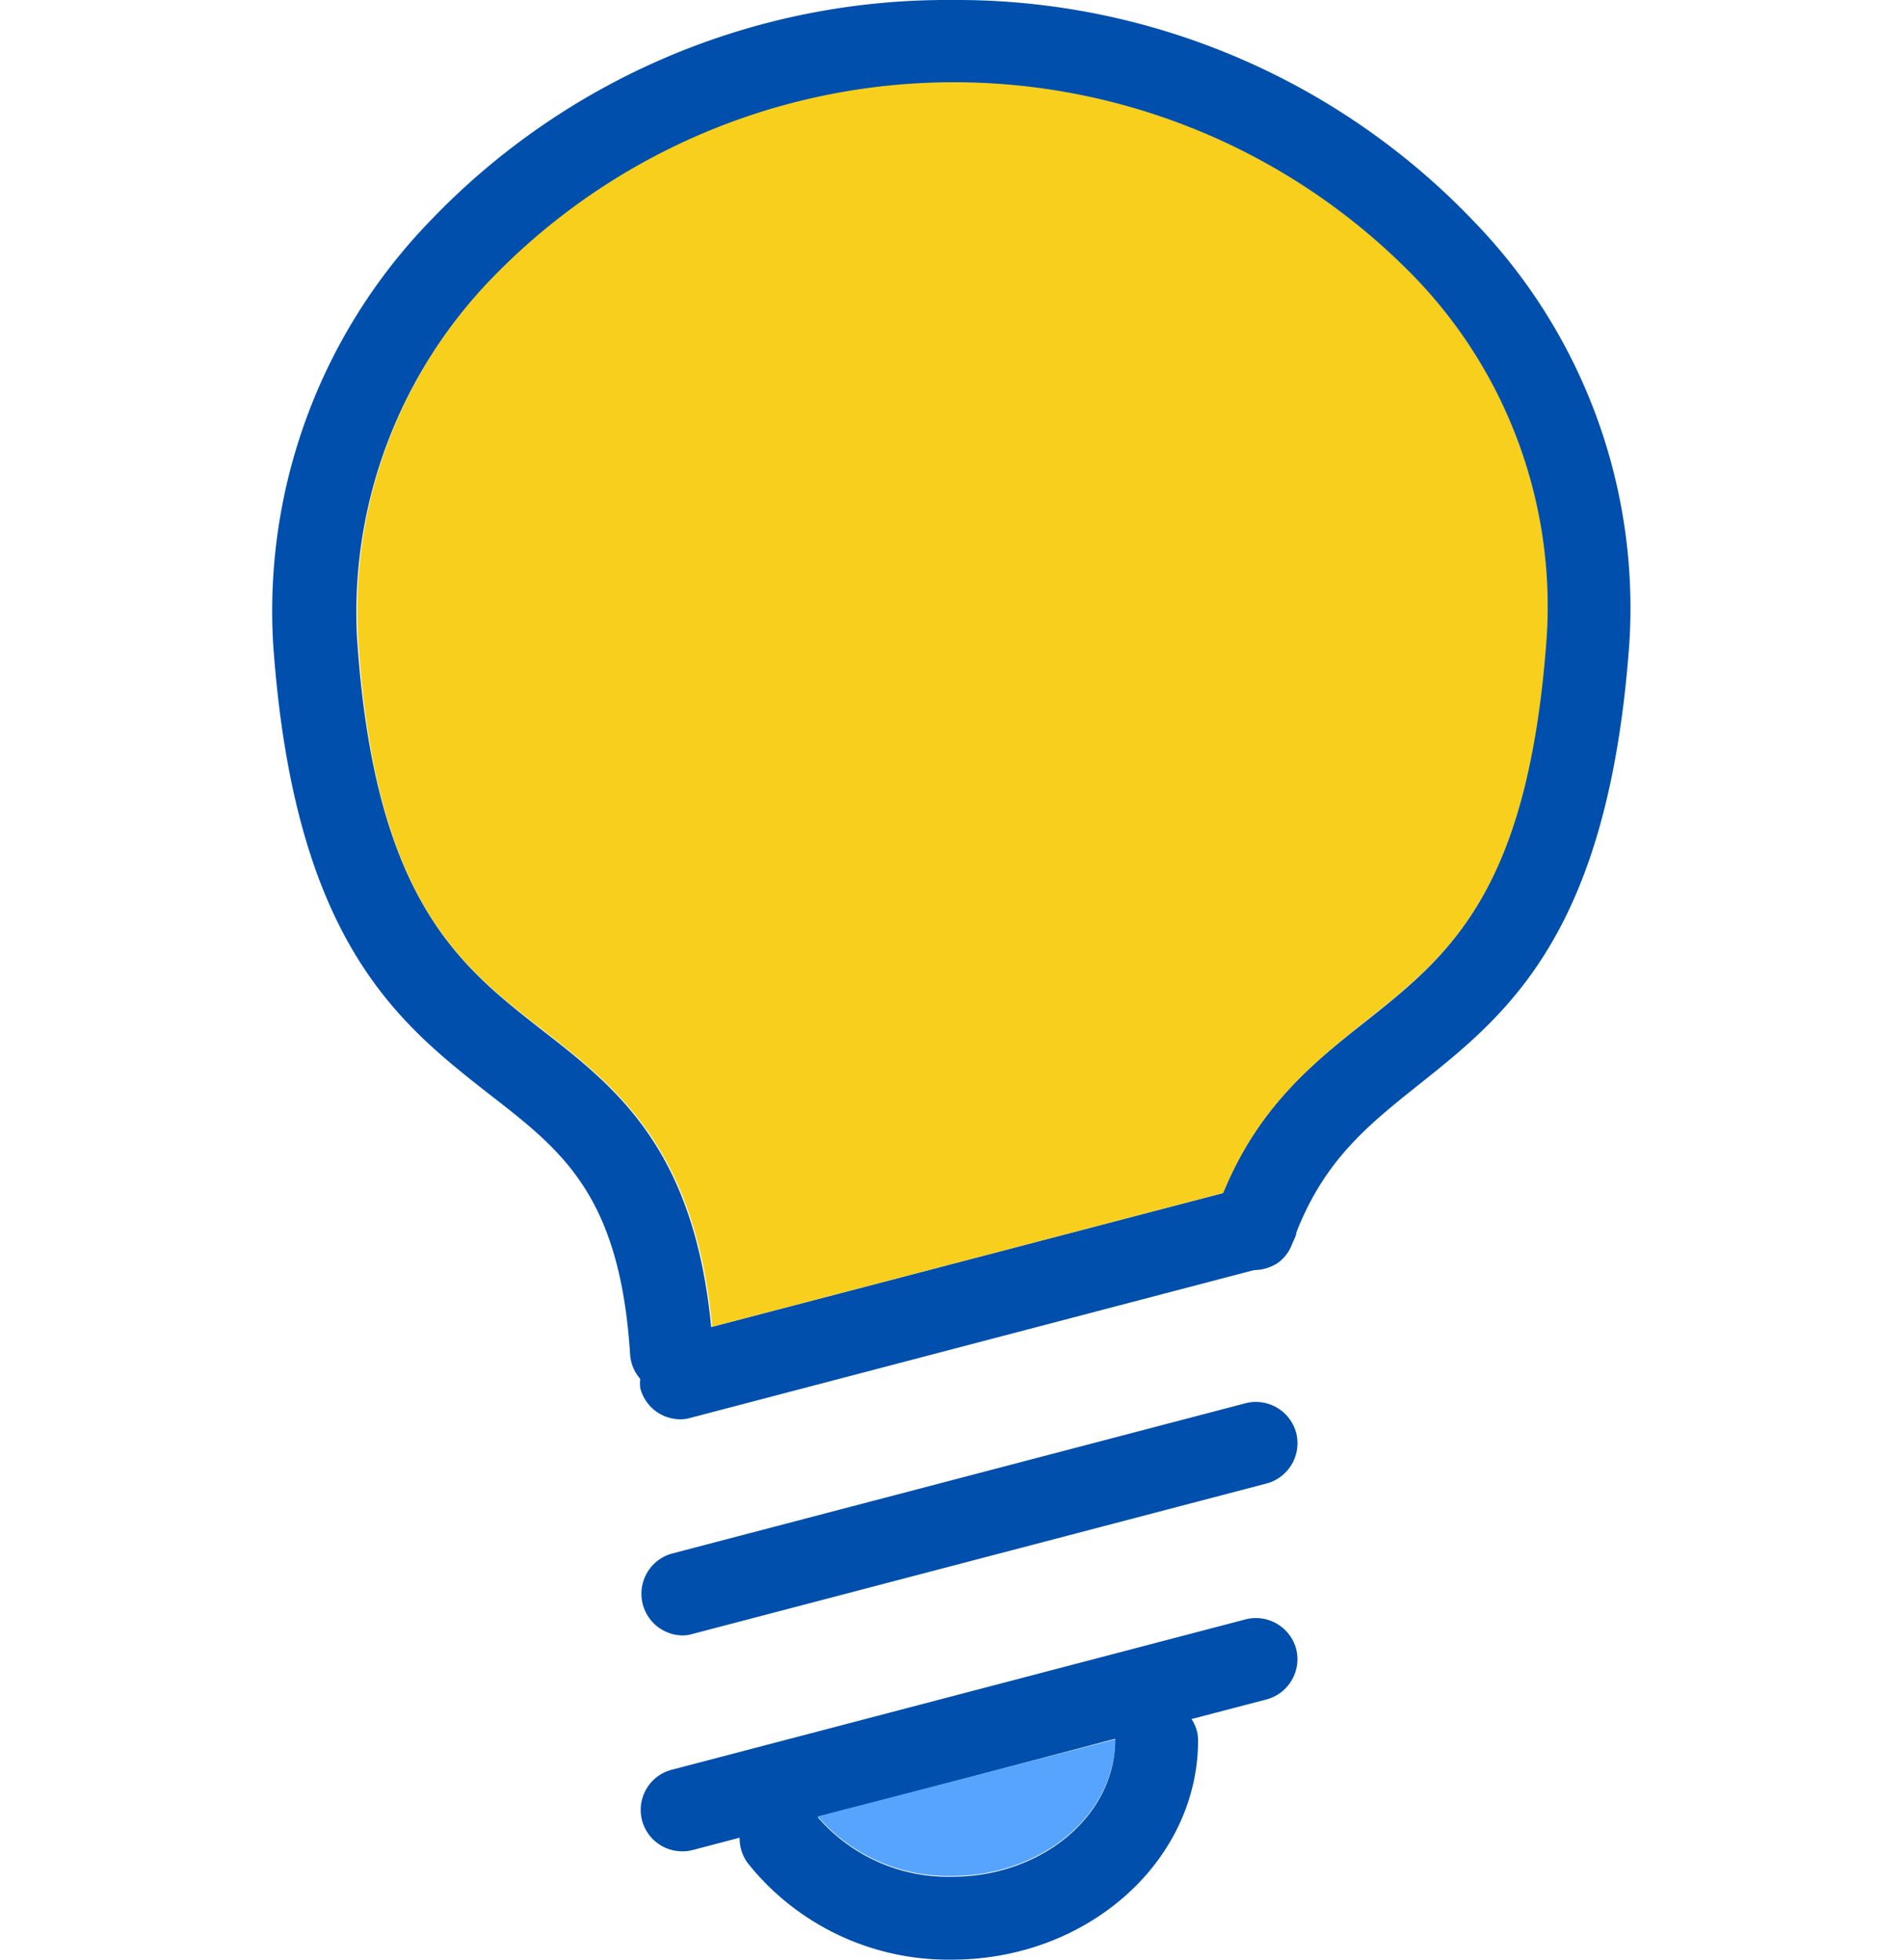
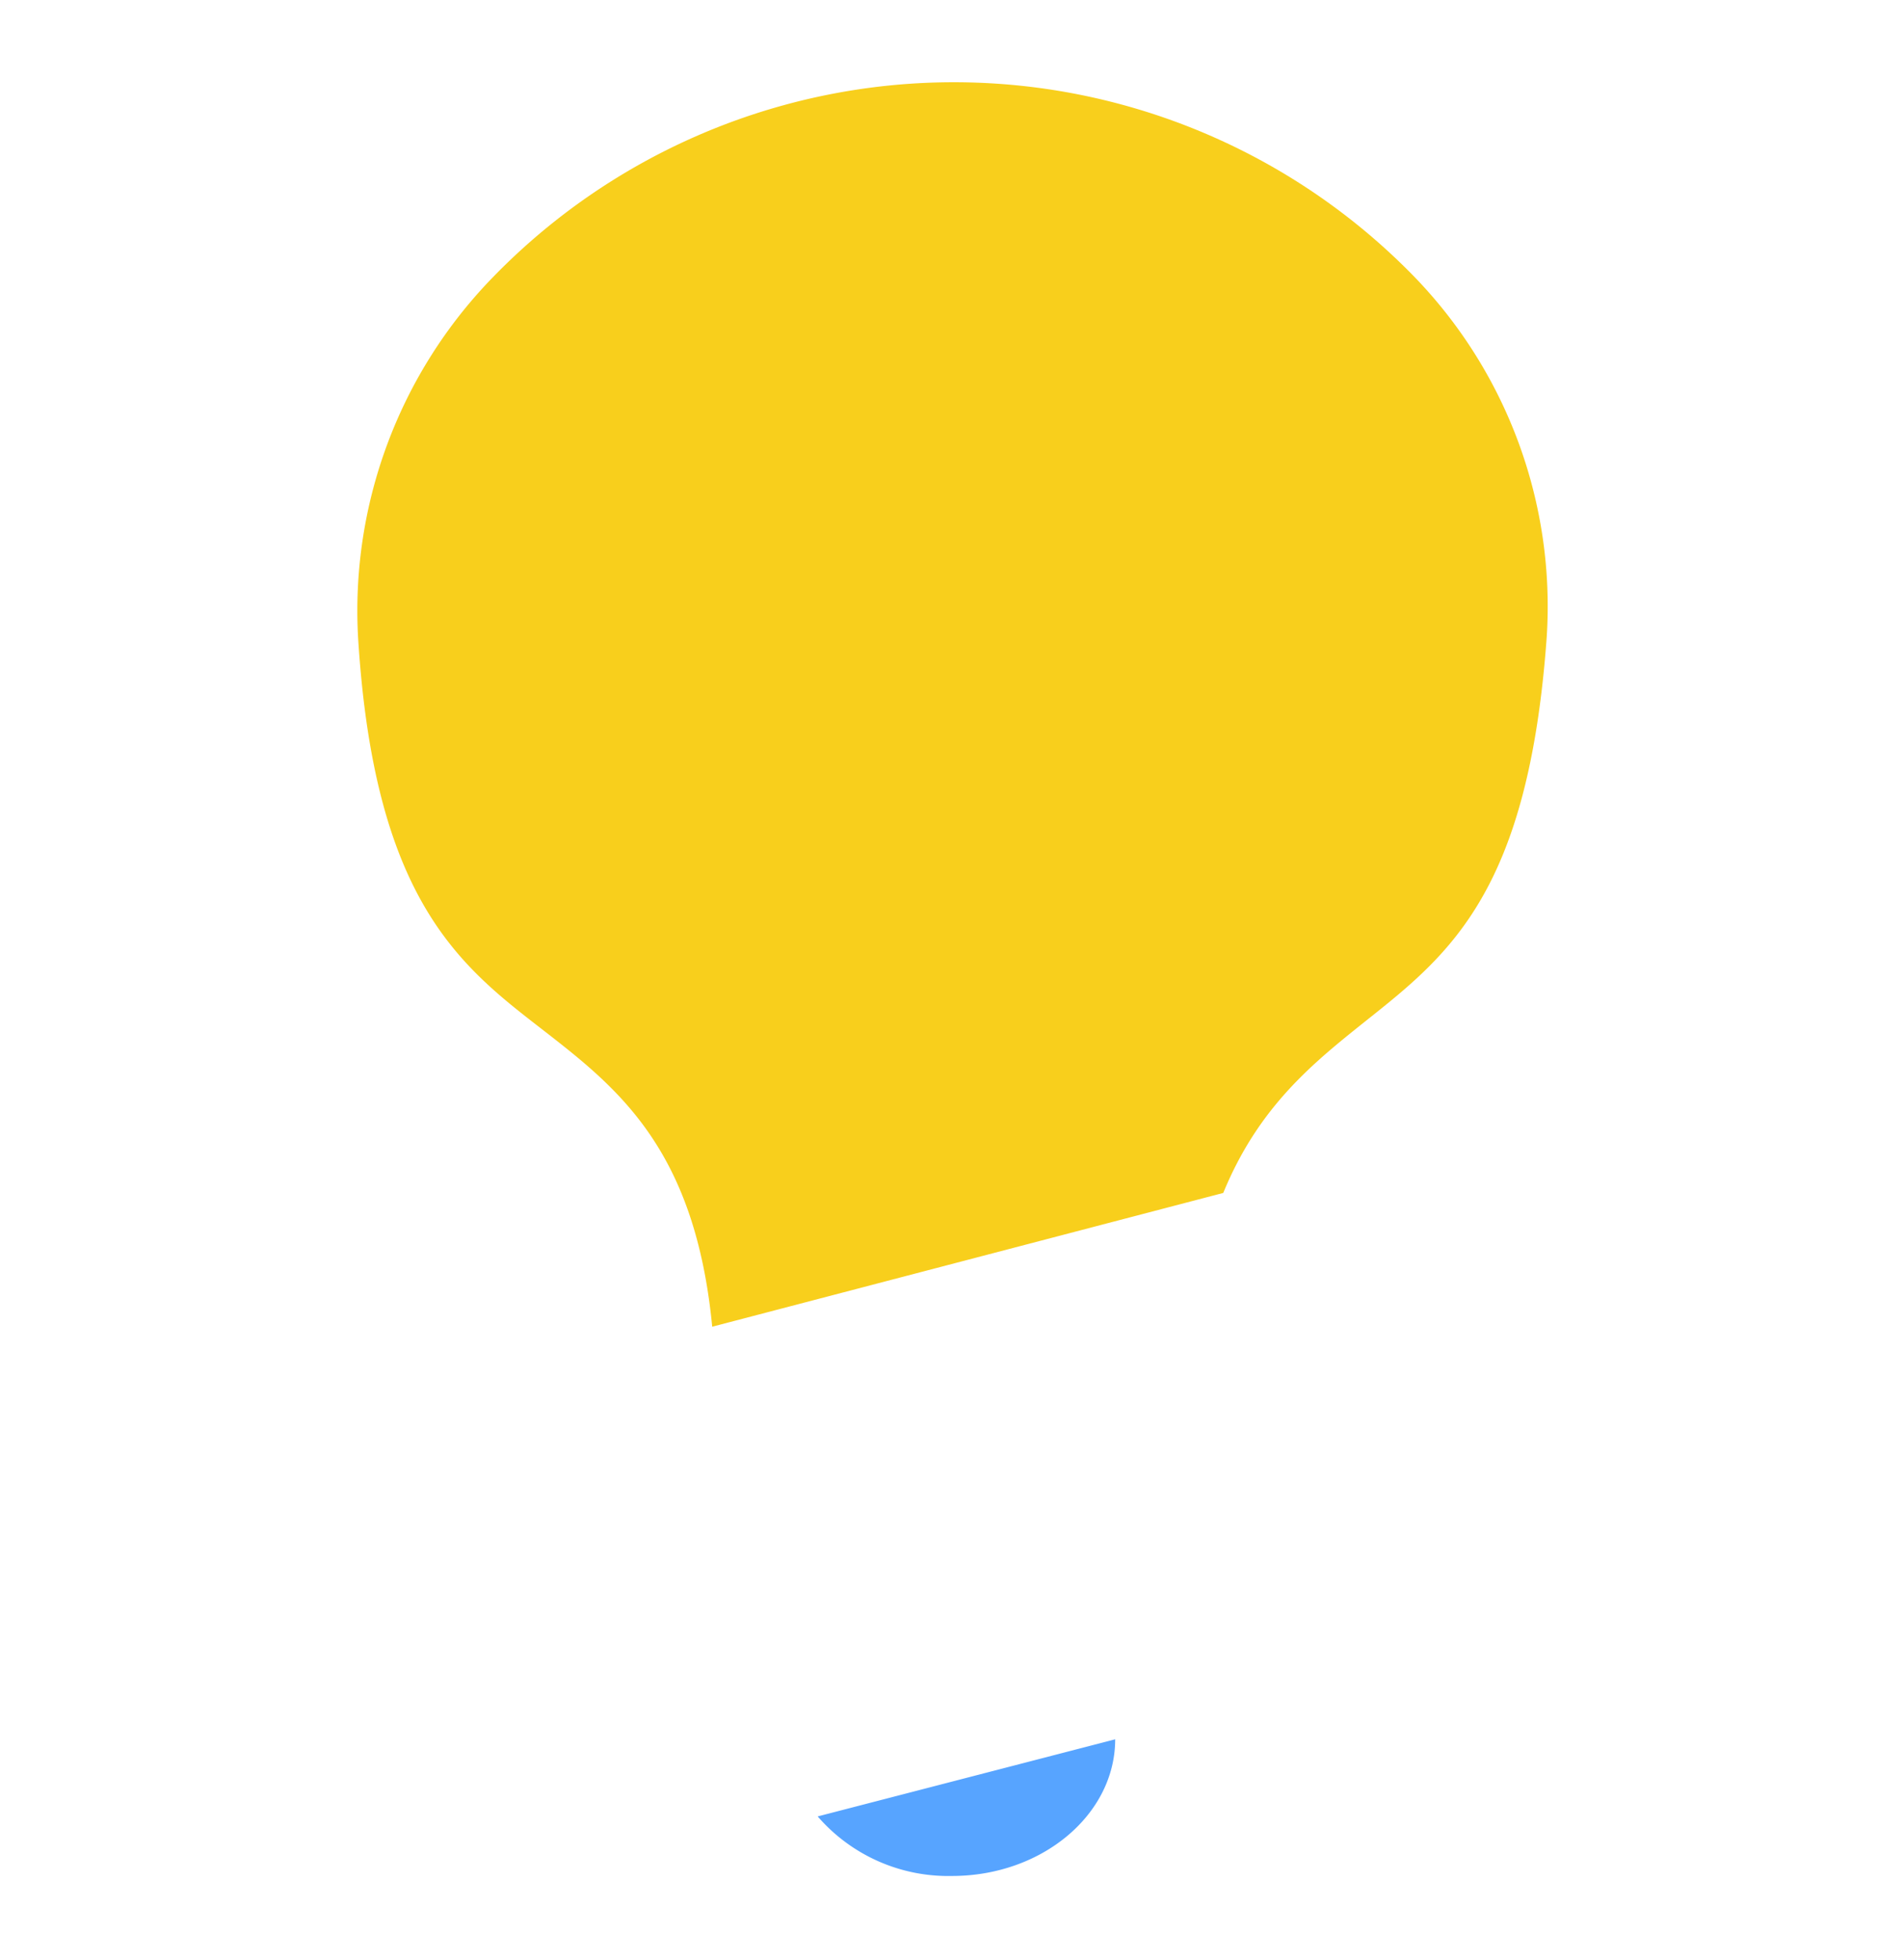
<svg xmlns="http://www.w3.org/2000/svg" width="68" height="70" viewBox="0 0 51.76 74.71">
  <defs>
    <style>.cls-1{fill:#004fac;}.cls-2{fill:#f8cf1c;}.cls-3{fill:#57a4ff;}</style>
  </defs>
  <title>Asset 1</title>
  <g id="Layer_2" data-name="Layer 2">
    <g id="Layer_1-2" data-name="Layer 1">
-       <path class="cls-1" d="M51.7,24.5c-.79,11.09-4.64,14.16-8.05,16.87C41.75,42.89,40.09,44.21,39,47c0,.12-.1.25-.14.38a1.54,1.54,0,0,1-.55.76l0,0a1.65,1.65,0,0,1-1.43.2,1.59,1.59,0,0,1-1-2c.1-.29.2-.56.31-.82,1.36-3.32,3.45-5,5.46-6.58,3.18-2.53,6.18-4.92,6.87-14.63a18.07,18.07,0,0,0-5.06-13.64,24.48,24.48,0,0,0-35.16,0A18.23,18.23,0,0,0,3.2,24.28c.65,10,3.9,12.52,7,14.95,2.87,2.23,5.84,4.53,6.5,11.35,0,.27.05.55.07.84a1.6,1.6,0,0,1-1.48,1.69h-.1a1.58,1.58,0,0,1-1.58-1.48c-.39-6.06-2.58-7.75-5.35-9.9C4.78,39,.79,35.91,0,24.49A21.39,21.39,0,0,1,6,8.41,27.23,27.23,0,0,1,25.87,0,27.24,27.24,0,0,1,45.8,8.47,21.17,21.17,0,0,1,51.7,24.5Z" />
-       <path class="cls-1" d="M39,62.87a1.59,1.59,0,0,0-1.94-1.13L15.2,67.47a1.58,1.58,0,0,0,.4,3.11,1.38,1.38,0,0,0,.4-.05l1.79-.47,3-.78,11.34-3L35,65.54l2.83-.74A1.59,1.59,0,0,0,39,62.87Zm0-8.24a1.59,1.59,0,0,0-1.94-1.13L15.2,59.23a1.59,1.59,0,0,0,.4,3.12,1.39,1.39,0,0,0,.4-.06l21.86-5.73A1.59,1.59,0,0,0,39,54.63Zm0-8.24a1.59,1.59,0,0,0-1.94-1.13l-.83.22-19.48,5.1L15.2,51A1.59,1.59,0,0,0,14,52.55a1.28,1.28,0,0,0,0,.38,1.58,1.58,0,0,0,1.53,1.18,1.39,1.39,0,0,0,.4-.06l21.58-5.66.28-.07.23-.08a.94.94,0,0,0,.22-.12l0,0a.66.66,0,0,0,.18-.15,1.47,1.47,0,0,0,.22-.28A1.52,1.52,0,0,0,39,47,1.59,1.59,0,0,0,39,46.39Z" />
      <path class="cls-2" d="M48.55,24.27c-.69,9.71-3.69,12.1-6.87,14.63-2,1.6-4.1,3.26-5.46,6.58l-19.48,5.1c-.66-6.82-3.63-9.12-6.5-11.35-3.14-2.43-6.39-4.95-7-14.95a18.23,18.23,0,0,1,5.13-13.7,24.48,24.48,0,0,1,35.16,0A18.07,18.07,0,0,1,48.55,24.27Z" />
-       <path class="cls-3" d="M32.1,66.31v0c0,2.87-2.79,5.21-6.22,5.21a6.58,6.58,0,0,1-5.12-2.27Z" />
-       <path class="cls-1" d="M35.26,66.34c0,4.62-4.21,8.37-9.38,8.37a9.77,9.77,0,0,1-7.77-3.66,1.58,1.58,0,0,1,2.52-1.92l.13.15a6.58,6.58,0,0,0,5.12,2.27c3.43,0,6.22-2.34,6.22-5.21v0a1.58,1.58,0,0,1,1.58-1.55,1.53,1.53,0,0,1,1.35.78A1.47,1.47,0,0,1,35.26,66.34Z" />
+       <path class="cls-3" d="M32.1,66.31c0,2.87-2.79,5.21-6.22,5.21a6.58,6.58,0,0,1-5.12-2.27Z" />
    </g>
  </g>
</svg>